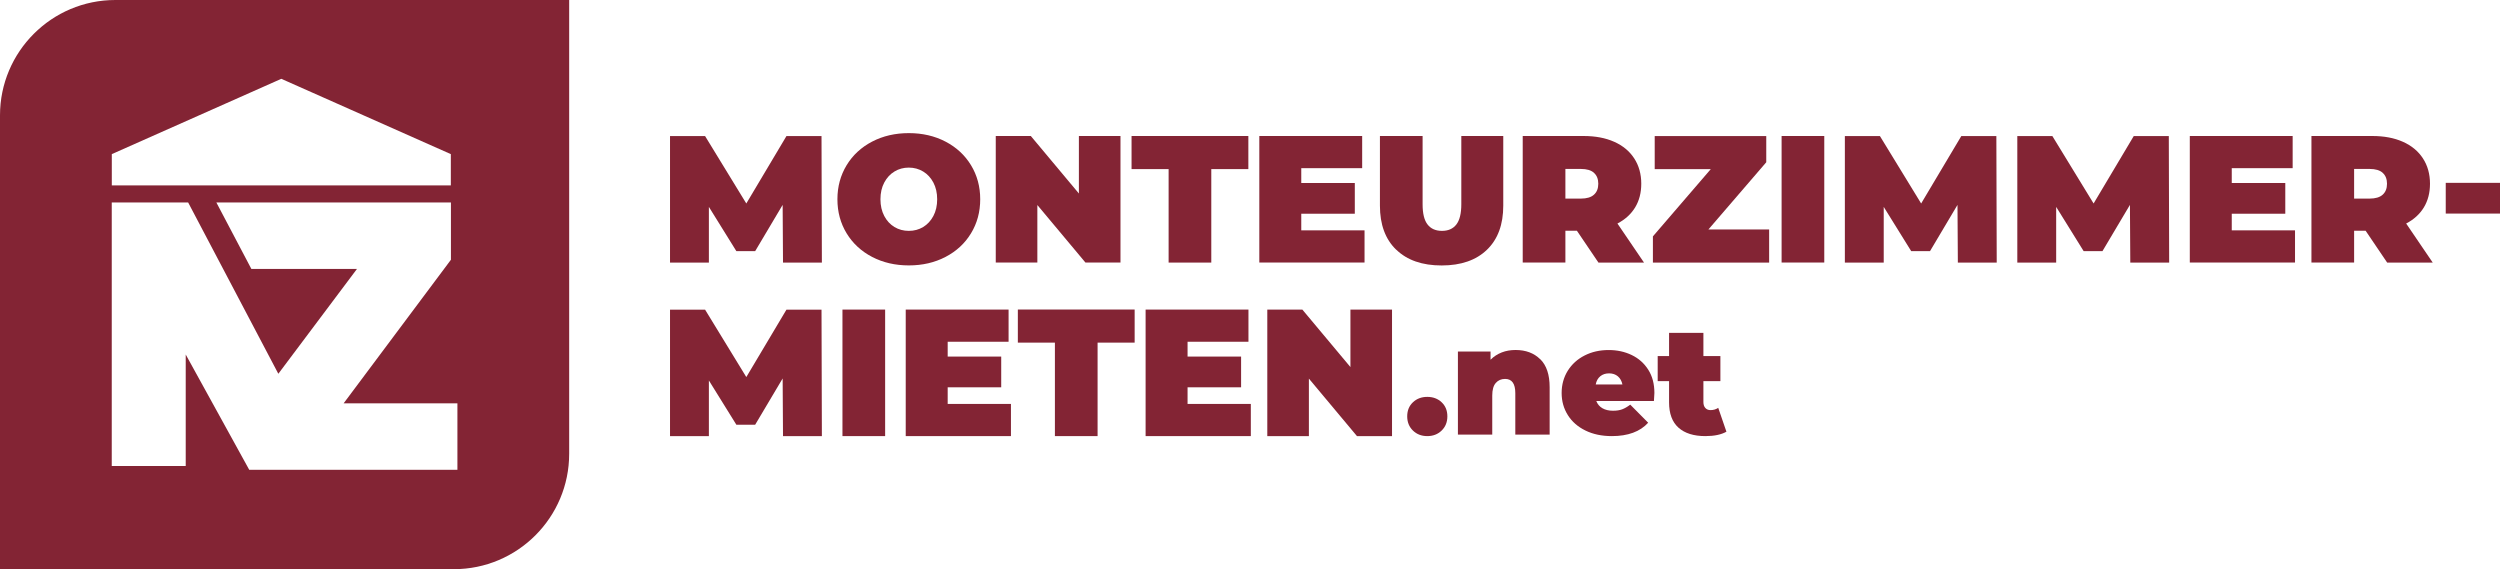
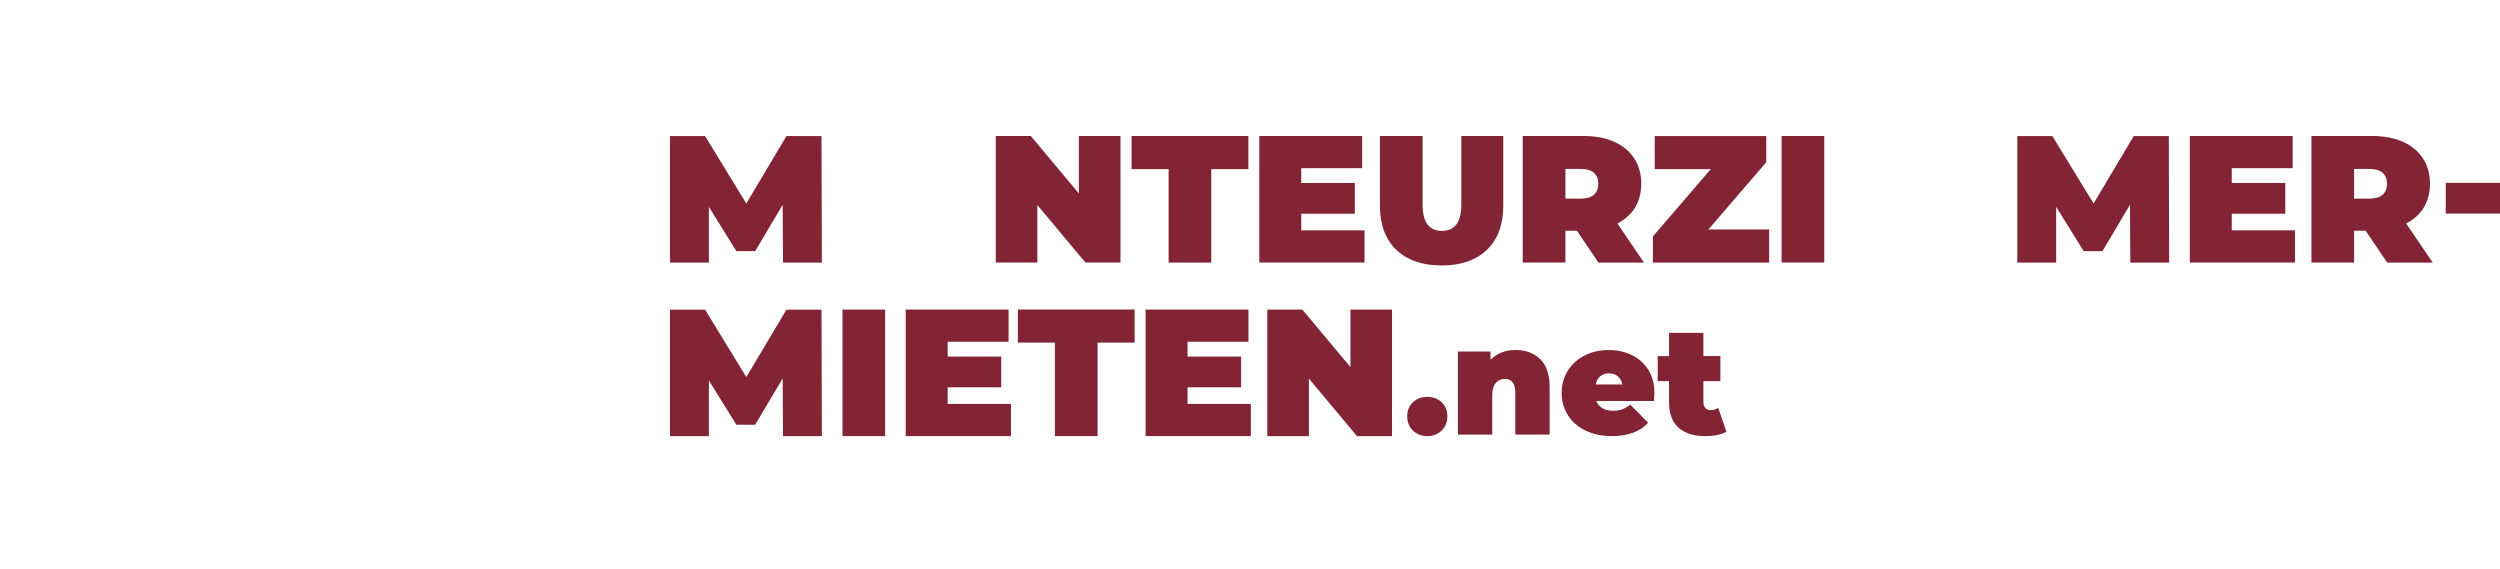
<svg xmlns="http://www.w3.org/2000/svg" id="uuid-ee2d3e44-e1d1-43c8-b37d-ce7ef418ee54" viewBox="0 0 485.66 110.58">
  <defs>
    <style>.uuid-41695d8e-001b-425b-9f36-dff0481bf2cc{fill:#832434;}</style>
  </defs>
-   <path class="uuid-41695d8e-001b-425b-9f36-dff0481bf2cc" d="M88.15,0H22.42C10.04,0,0,10.04,0,22.42v88.15h88.15c12.38,0,22.42-10.04,22.42-22.42V0h-22.42ZM21.72,29.94l32.93-14.63,32.93,14.63v6.07H21.72v-6.07ZM88.86,91.27h-40.44l-12.34-22.4v21.66h-14.37v-51.2h14.84l17.52,33.28,15.28-20.37h-20.52l-6.8-12.91h45.57v11.13l-20.85,27.9h22.11v12.91Z" />
  <path class="uuid-41695d8e-001b-425b-9f36-dff0481bf2cc" d="M152.11,51l-.07-11.2-5.34,8.99h-3.65l-5.34-8.6v10.82h-7.55v-24.58h6.81l8.01,13.1,7.8-13.1h6.81l.07,24.58h-7.55Z" />
-   <path class="uuid-41695d8e-001b-425b-9f36-dff0481bf2cc" d="M169.42,49.91c-2.11-1.1-3.76-2.63-4.95-4.58-1.19-1.95-1.79-4.16-1.79-6.62s.6-4.66,1.79-6.62c1.19-1.95,2.84-3.48,4.95-4.58,2.11-1.1,4.48-1.65,7.13-1.65s5.02.55,7.13,1.65c2.11,1.1,3.76,2.63,4.95,4.58,1.19,1.96,1.79,4.16,1.79,6.62s-.6,4.67-1.79,6.62c-1.19,1.96-2.84,3.48-4.95,4.58-2.11,1.1-4.48,1.65-7.13,1.65s-5.02-.55-7.13-1.65ZM179.34,44.1c.83-.5,1.49-1.22,1.98-2.14.49-.92.74-2.01.74-3.25s-.25-2.32-.74-3.25c-.49-.92-1.15-1.64-1.98-2.14-.83-.5-1.76-.76-2.79-.76s-1.96.25-2.79.76c-.83.5-1.49,1.22-1.98,2.14-.49.92-.74,2.01-.74,3.25s.25,2.32.74,3.25c.49.93,1.15,1.64,1.98,2.14.83.5,1.76.75,2.79.75s1.96-.25,2.79-.75Z" />
  <path class="uuid-41695d8e-001b-425b-9f36-dff0481bf2cc" d="M217.67,26.42v24.58h-6.81l-9.34-11.17v11.17h-8.08v-24.58h6.81l9.34,11.17v-11.17h8.08Z" />
  <path class="uuid-41695d8e-001b-425b-9f36-dff0481bf2cc" d="M227.02,32.85h-7.2v-6.43h22.69v6.43h-7.2v18.16h-8.29v-18.16Z" />
  <path class="uuid-41695d8e-001b-425b-9f36-dff0481bf2cc" d="M265.08,44.75v6.25h-20.44v-24.58h19.98v6.25h-11.83v2.88h10.4v5.97h-10.4v3.23h12.29Z" />
  <path class="uuid-41695d8e-001b-425b-9f36-dff0481bf2cc" d="M271.23,48.51c-2.11-2.04-3.16-4.89-3.16-8.57v-13.52h8.29v13.27c0,1.8.32,3.11.97,3.93.64.82,1.57,1.23,2.79,1.23s2.15-.41,2.79-1.23c.64-.82.97-2.13.97-3.93v-13.27h8.15v13.52c0,3.68-1.05,6.53-3.16,8.57-2.11,2.04-5.05,3.06-8.81,3.06s-6.71-1.02-8.81-3.06Z" />
  <path class="uuid-41695d8e-001b-425b-9f36-dff0481bf2cc" d="M306.35,44.82h-2.25v6.18h-8.29v-24.58h11.83c2.27,0,4.25.37,5.93,1.12,1.69.75,2.99,1.83,3.9,3.23s1.37,3.04,1.37,4.92c0,1.76-.4,3.29-1.19,4.6-.8,1.31-1.94,2.35-3.44,3.13l5.16,7.59h-8.85l-4.18-6.18ZM309.65,33.57c-.56-.5-1.4-.75-2.53-.75h-3.02v5.76h3.02c1.12,0,1.97-.25,2.53-.76.56-.5.84-1.21.84-2.12s-.28-1.62-.84-2.12Z" />
  <path class="uuid-41695d8e-001b-425b-9f36-dff0481bf2cc" d="M343.68,44.58v6.43h-22.58v-5.09l11.24-13.06h-10.89v-6.43h21.67v5.09l-11.24,13.06h11.8Z" />
  <path class="uuid-41695d8e-001b-425b-9f36-dff0481bf2cc" d="M346.1,26.42h8.29v24.58h-8.29v-24.58Z" />
-   <path class="uuid-41695d8e-001b-425b-9f36-dff0481bf2cc" d="M380.34,51l-.07-11.2-5.34,8.99h-3.65l-5.34-8.6v10.82h-7.55v-24.58h6.81l8.01,13.1,7.8-13.1h6.81l.07,24.58h-7.55Z" />
  <path class="uuid-41695d8e-001b-425b-9f36-dff0481bf2cc" d="M413.84,51l-.07-11.2-5.34,8.99h-3.65l-5.34-8.6v10.82h-7.55v-24.58h6.81l8.01,13.1,7.8-13.1h6.81l.07,24.58h-7.55Z" />
  <path class="uuid-41695d8e-001b-425b-9f36-dff0481bf2cc" d="M445.84,44.75v6.25h-20.44v-24.58h19.98v6.25h-11.83v2.88h10.4v5.97h-10.4v3.23h12.29Z" />
  <path class="uuid-41695d8e-001b-425b-9f36-dff0481bf2cc" d="M459.57,44.82h-2.25v6.18h-8.29v-24.58h11.83c2.27,0,4.25.37,5.93,1.12,1.69.75,2.99,1.83,3.9,3.23s1.37,3.04,1.37,4.92c0,1.76-.4,3.29-1.19,4.6-.8,1.31-1.94,2.35-3.44,3.13l5.16,7.59h-8.85l-4.18-6.18ZM462.87,33.57c-.56-.5-1.4-.75-2.53-.75h-3.02v5.76h3.02c1.12,0,1.97-.25,2.53-.76.56-.5.84-1.21.84-2.12s-.28-1.62-.84-2.12Z" />
  <path class="uuid-41695d8e-001b-425b-9f36-dff0481bf2cc" d="M475.12,35.52h10.54v5.97h-10.54v-5.97Z" />
  <path class="uuid-41695d8e-001b-425b-9f36-dff0481bf2cc" d="M152.11,84.72l-.07-11.2-5.34,8.99h-3.65l-5.34-8.6v10.82h-7.55v-24.58h6.81l8.01,13.1,7.8-13.1h6.81l.07,24.58h-7.55Z" />
  <path class="uuid-41695d8e-001b-425b-9f36-dff0481bf2cc" d="M163.66,60.14h8.29v24.58h-8.29v-24.58Z" />
  <path class="uuid-41695d8e-001b-425b-9f36-dff0481bf2cc" d="M196.39,78.47v6.25h-20.44v-24.58h19.98v6.25h-11.83v2.88h10.4v5.97h-10.4v3.23h12.29Z" />
  <path class="uuid-41695d8e-001b-425b-9f36-dff0481bf2cc" d="M204.93,66.56h-7.2v-6.43h22.69v6.43h-7.2v18.16h-8.29v-18.16Z" />
  <path class="uuid-41695d8e-001b-425b-9f36-dff0481bf2cc" d="M242.99,78.47v6.25h-20.44v-24.58h19.98v6.25h-11.83v2.88h10.4v5.97h-10.4v3.23h12.29Z" />
  <path class="uuid-41695d8e-001b-425b-9f36-dff0481bf2cc" d="M270.42,60.14v24.58h-6.81l-9.34-11.17v11.17h-8.08v-24.58h6.81l9.34,11.17v-11.17h8.08Z" />
  <path class="uuid-41695d8e-001b-425b-9f36-dff0481bf2cc" d="M274.48,83.64c-.74-.72-1.11-1.64-1.11-2.76s.37-2.03,1.11-2.73,1.67-1.05,2.79-1.05,2.05.35,2.79,1.05c.74.7,1.11,1.61,1.11,2.73s-.37,2.04-1.11,2.76c-.74.72-1.67,1.08-2.79,1.08s-2.05-.36-2.79-1.08Z" />
  <path class="uuid-41695d8e-001b-425b-9f36-dff0481bf2cc" d="M299.23,69.79c1.21,1.2,1.81,3.01,1.81,5.43v9.21h-6.67v-8.05c0-1.85-.66-2.77-1.98-2.77-.75,0-1.35.26-1.81.78-.46.52-.69,1.34-.69,2.46v7.58h-6.67v-16.14h6.34v1.59c.63-.63,1.36-1.1,2.18-1.42s1.72-.47,2.68-.47c1.99,0,3.58.6,4.79,1.8Z" />
  <path class="uuid-41695d8e-001b-425b-9f36-dff0481bf2cc" d="M321.31,77.9h-11.21c.24.61.63,1.08,1.18,1.4.55.32,1.24.49,2.06.49.71,0,1.3-.09,1.78-.27.48-.18,1.01-.48,1.58-.91l3.48,3.51c-1.57,1.73-3.92,2.6-7.05,2.6-1.95,0-3.66-.36-5.13-1.08-1.48-.72-2.62-1.72-3.42-2.99-.81-1.28-1.21-2.71-1.21-4.31s.4-3.05,1.19-4.32c.8-1.27,1.89-2.26,3.27-2.96,1.39-.71,2.94-1.06,4.68-1.06,1.63,0,3.12.32,4.47.97s2.42,1.6,3.22,2.86,1.19,2.76,1.19,4.51c0,.1-.03.62-.09,1.56ZM310.87,73.1c-.45.37-.75.9-.88,1.59h5.19c-.14-.67-.43-1.19-.88-1.58-.45-.38-1.02-.58-1.71-.58s-1.26.19-1.71.56Z" />
  <path class="uuid-41695d8e-001b-425b-9f36-dff0481bf2cc" d="M335.39,83.86c-1,.57-2.37.86-4.1.86-2.26,0-4-.55-5.22-1.64-1.22-1.09-1.83-2.73-1.83-4.91v-4.13h-2.21v-4.87h2.21v-4.51h6.67v4.51h3.3v4.87h-3.3v4.07c0,.49.13.88.38,1.15.26.28.59.41,1,.41.57,0,1.07-.15,1.5-.44l1.59,4.63Z" />
</svg>